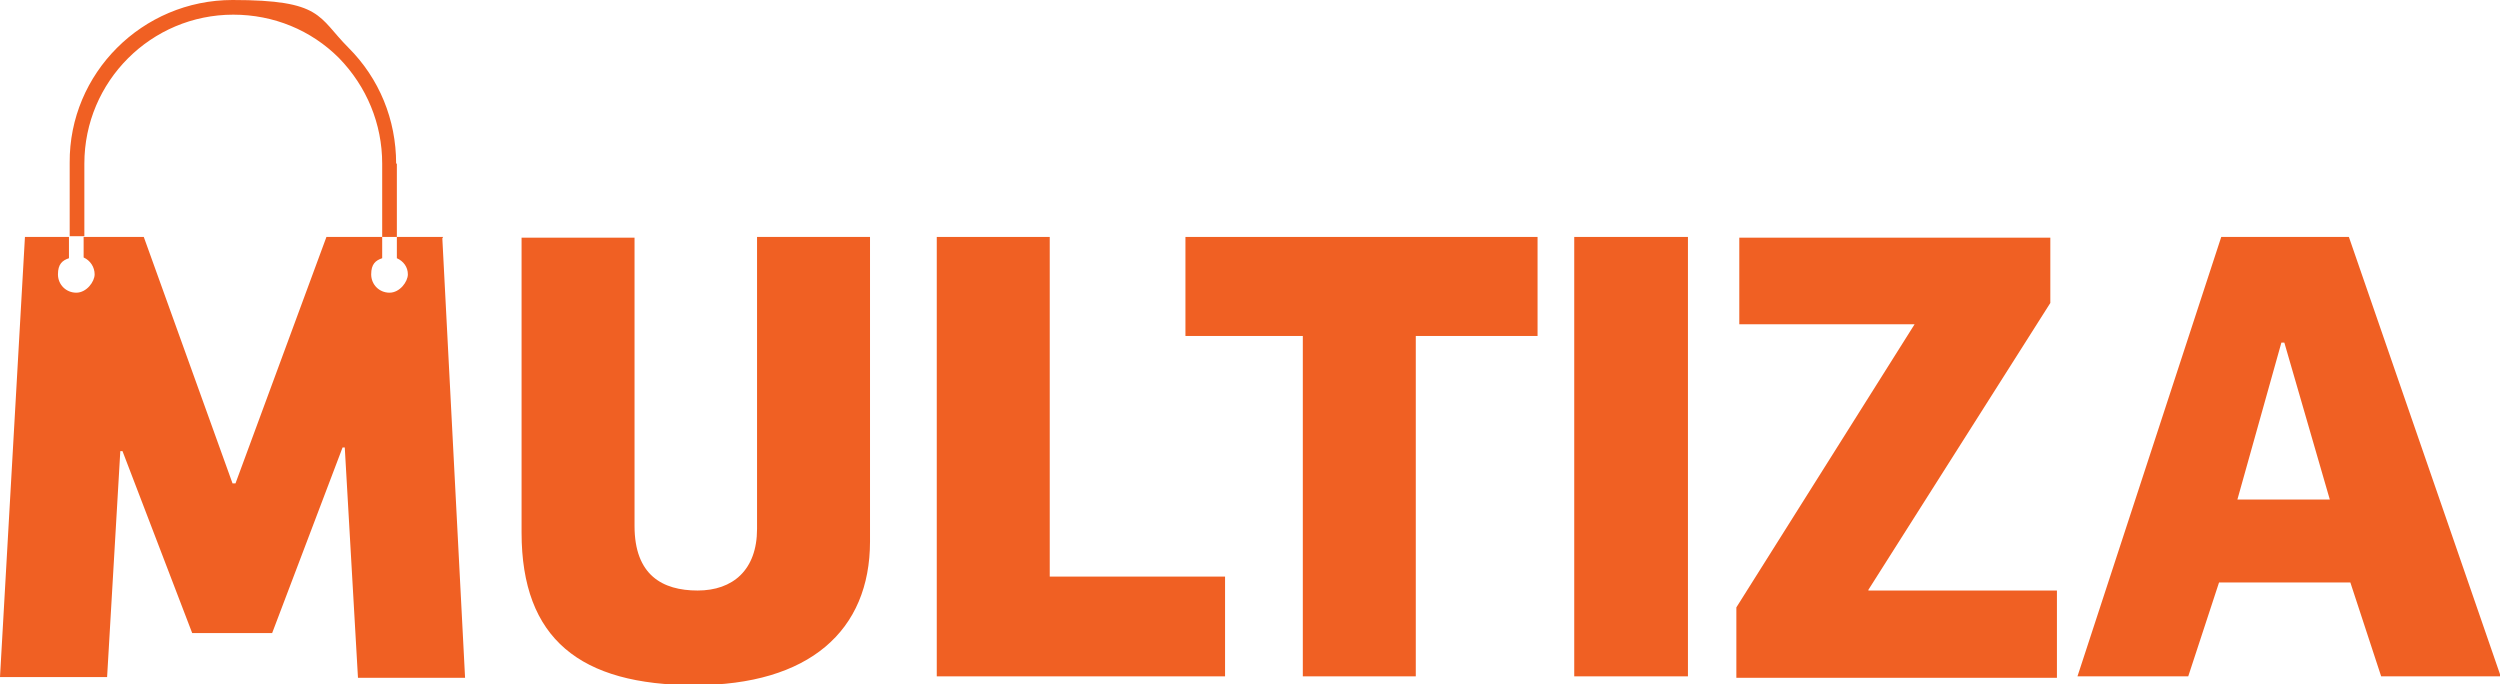
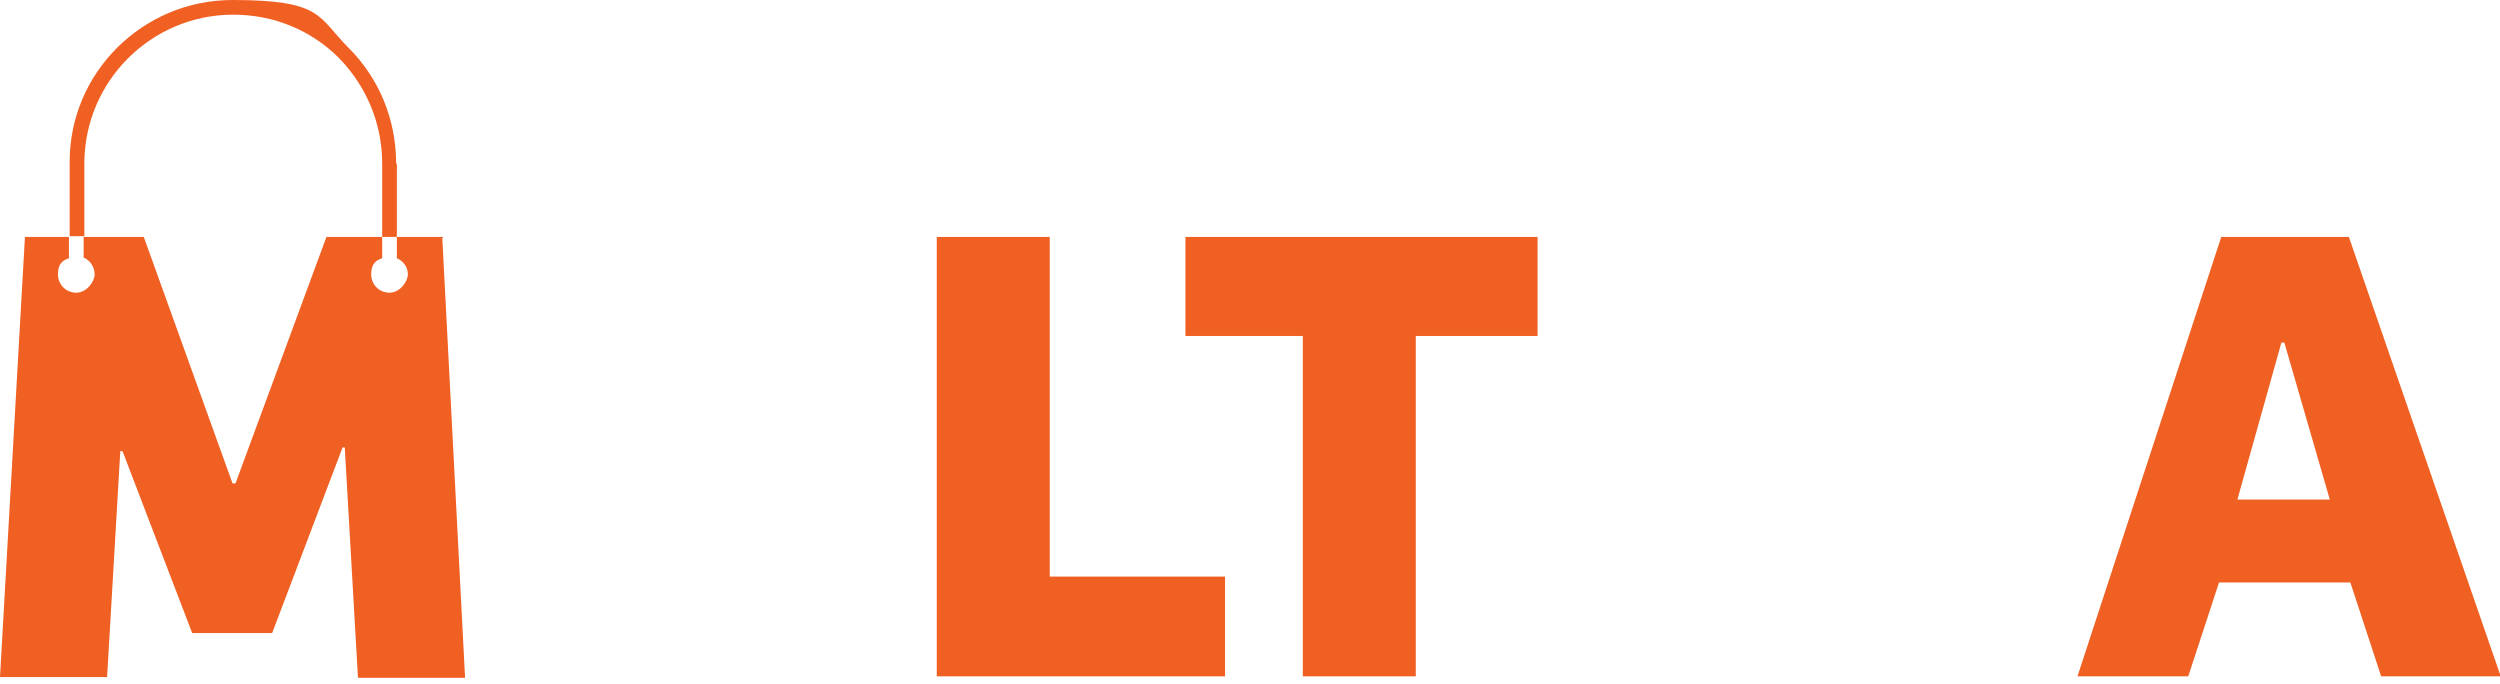
<svg xmlns="http://www.w3.org/2000/svg" viewBox="0 0 340.8 93.3" version="1.1" id="Capa_1">
  <defs>
    <style>
      .st0 {
        fill: #f06023;
      }
    </style>
  </defs>
  <path d="M60.4,32.3h-6.3v2.9c.9.4,1.5,1.2,1.5,2.2s-1.1,2.5-2.5,2.5-2.5-1.1-2.5-2.5.6-1.9,1.5-2.2h0v-2.9h-7.6l-12.4,33.6h-.4l-12.1-33.6h-8.2v2.8h0c.9.4,1.5,1.3,1.5,2.3s-1.1,2.5-2.5,2.5-2.5-1.1-2.5-2.5.6-1.9,1.5-2.2v-2.9H3.4L0,92.3h14.6l1.8-30.8h.3l9.5,24.8h10.9l9.6-25.3h.3l1.8,31.4h14.6l-3.1-59.9Z" class="st0" />
-   <path d="M103.2,32.3v39.8c0,5.6-3.3,8.4-8.1,8.4s-8.6-2.1-8.6-8.8v-39.3h-15.4v40.2c0,14.5,8,20.8,23.6,20.8s23.9-7.4,23.9-19.6v-41.5h-15.4Z" class="st0" />
  <path d="M143.1,78.6v-46.3h-15.4v59.9h39.3v-13.6h-23.9Z" class="st0" />
  <path d="M161.6,32.3v13.5h16v46.4h15.4v-46.4h16.6v-13.5h-48Z" class="st0" />
-   <path d="M214.6,32.3v59.9h15.5v-59.9h-15.5Z" class="st0" />
-   <path d="M254.7,80.4l24.8-39.1v-8.9h-42.4v11.8h23.9l-24.3,38.6v9.6h43.7v-11.9h-25.7Z" class="st0" />
  <path d="M320.1,32.3h-17.3l-19.6,59.9h15.1l4.2-12.8h17.9l4.2,12.8h16.3l-20.7-59.9ZM305,68.1l6-21.4h.4l6.2,21.4h-12.7Z" class="st0" />
  <path d="M54.1,22.3v10h-2v2.8h0s0-12.8,0-12.8c0-5.4-2.1-10.5-5.9-14.4-3.8-3.8-8.9-5.9-14.4-5.9-11.2,0-20.3,9.1-20.3,20.3v12.8h0v-2.9h-2v-10C9.4,10,19.4,0,31.7,0s11.6,2.3,15.8,6.5c4.2,4.2,6.5,9.8,6.5,15.8Z" class="st0" />
</svg>